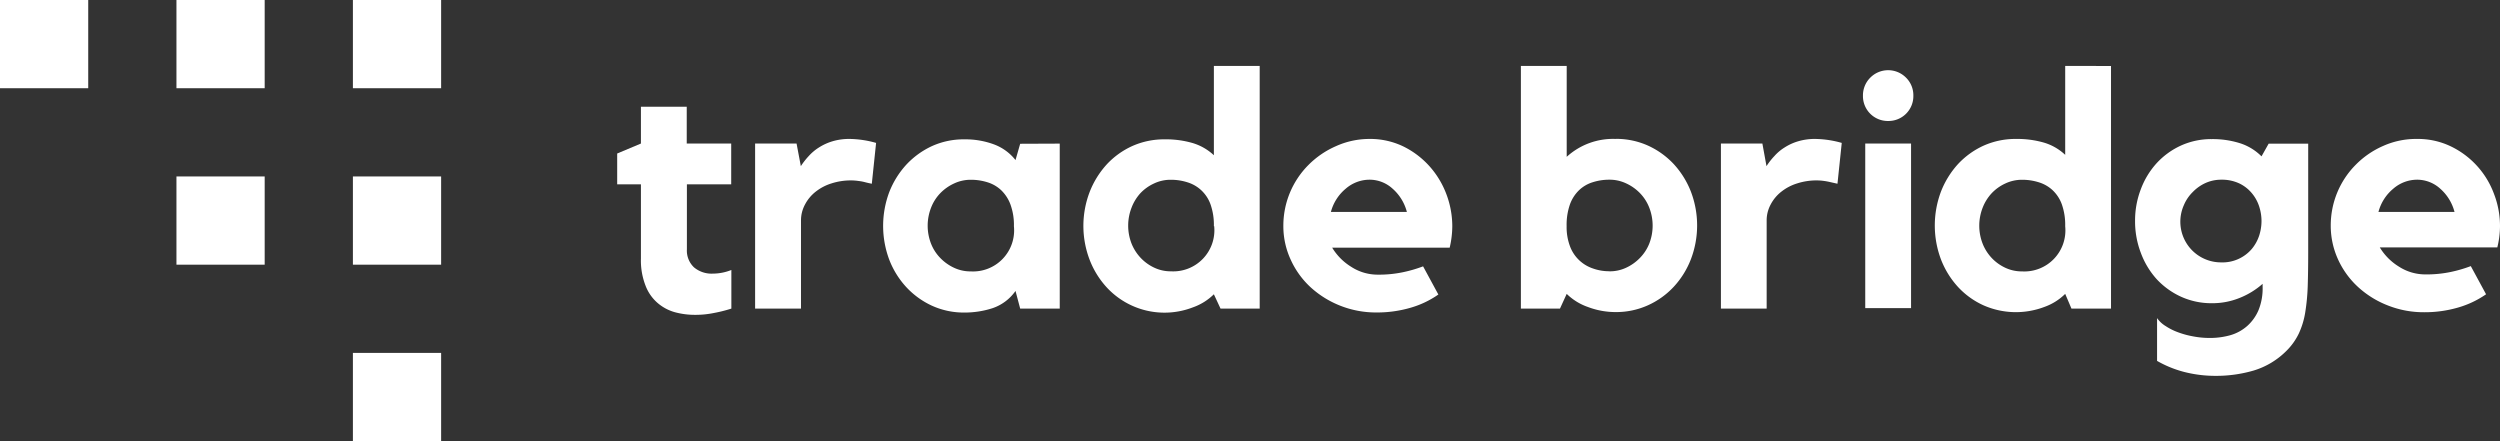
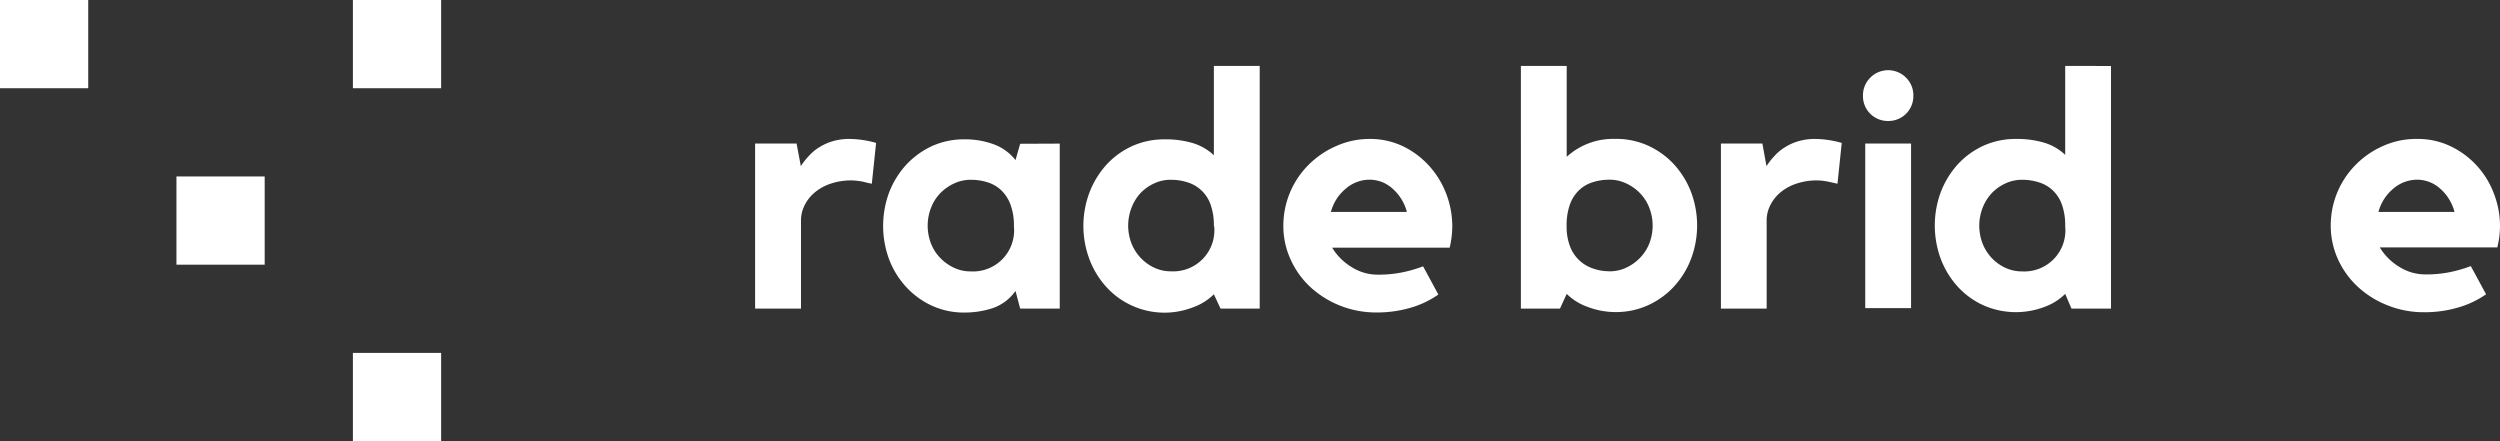
<svg xmlns="http://www.w3.org/2000/svg" id="fed93215-094a-4532-aa3e-e050d2df404d" data-name="Layer 1" viewBox="0 0 315.95 55.74">
  <rect x="0" y="0" width="315.95" height="55.74" fill="#333333" stroke="none" />
  <defs>
    <style>.b1a493df-c32a-4cb9-bdaa-407537aea23a{fill:#fff;}</style>
  </defs>
  <title>TBas_logo_bila</title>
  <path class="b1a493df-c32a-4cb9-bdaa-407537aea23a" d="M310.2,26.78a5.86,5.86,0,0,0-1.8-2.93,4.35,4.35,0,0,0-2.94-1.14,4.62,4.62,0,0,0-3,1.14,5.71,5.71,0,0,0-1.87,2.93Zm-4.74-9.22a9.6,9.6,0,0,1,4.28.94,10.8,10.8,0,0,1,5.45,6,11.28,11.28,0,0,1,.76,4.09,11.44,11.44,0,0,1-.34,2.68H300.76a7.23,7.23,0,0,0,2.39,2.41,6.16,6.16,0,0,0,3.36,1,14.91,14.91,0,0,0,3.17-.3,16.83,16.83,0,0,0,2.58-.75l1.93,3.56a12,12,0,0,1-3.55,1.68,15.07,15.07,0,0,1-4.26.59,12.31,12.31,0,0,1-4.61-.86A12,12,0,0,1,298,36.26a10.8,10.8,0,0,1-2.52-3.48,10.22,10.22,0,0,1-.92-4.28,10.86,10.86,0,0,1,3.17-7.69,11.1,11.1,0,0,1,3.46-2.37A10.18,10.18,0,0,1,305.46,17.56Z" transform="translate(0 0)" />
-   <path class="b1a493df-c32a-4cb9-bdaa-407537aea23a" d="M280.69,33.16a4.87,4.87,0,0,0,3.91-1.72,5.2,5.2,0,0,0,.92-1.68,6.09,6.09,0,0,0,.29-1.8,6,6,0,0,0-.31-1.91,5,5,0,0,0-.95-1.68A4.68,4.68,0,0,0,283,23.18a5.17,5.17,0,0,0-2.27-.47,4.83,4.83,0,0,0-2,.42,5.24,5.24,0,0,0-1.61,1.14A5,5,0,0,0,276,25.92a5.14,5.14,0,0,0,4.71,7.24m6-15h5V31.9q0,2.39-.06,4.26a26.31,26.31,0,0,1-.32,3.35,10.06,10.06,0,0,1-.82,2.67,7.87,7.87,0,0,1-1.57,2.18,9.88,9.88,0,0,1-4.13,2.47,16.82,16.82,0,0,1-4.8.67,15.83,15.83,0,0,1-4-.5,13.85,13.85,0,0,1-3.4-1.39V40.2a3.58,3.58,0,0,0,1.07,1,7.47,7.47,0,0,0,1.6.8,11.12,11.12,0,0,0,1.93.52,11,11,0,0,0,2.07.19,9.44,9.44,0,0,0,2.6-.35,5.55,5.55,0,0,0,2.12-1.16,5.62,5.62,0,0,0,1.43-2,7.25,7.25,0,0,0,.52-2.91v-.42A9.92,9.92,0,0,1,283,37.67a9.17,9.17,0,0,1-3.48.65,9.27,9.27,0,0,1-3.88-.82,9.68,9.68,0,0,1-3.08-2.22,10.28,10.28,0,0,1-2-3.32,11.15,11.15,0,0,1-.73-4.05,11,11,0,0,1,.73-4,10.14,10.14,0,0,1,2-3.29,9.56,9.56,0,0,1,3.08-2.23,9.27,9.27,0,0,1,3.88-.81,11.44,11.44,0,0,1,3.57.52,6.71,6.71,0,0,1,2.72,1.66Z" transform="translate(0 0)" />
  <path class="b1a493df-c32a-4cb9-bdaa-407537aea23a" d="M261,28.59a7.84,7.84,0,0,0-.42-2.75,4.61,4.61,0,0,0-1.17-1.8,4.48,4.48,0,0,0-1.74-1,7,7,0,0,0-2.12-.32,4.91,4.91,0,0,0-2.12.47,5.58,5.58,0,0,0-1.72,1.23,5.73,5.73,0,0,0-1.15,1.85,6.26,6.26,0,0,0,0,4.51,5.7,5.7,0,0,0,1.15,1.82,5.61,5.61,0,0,0,1.72,1.24,4.9,4.9,0,0,0,2.12.46,5.19,5.19,0,0,0,5.45-5.7m5.79-20.26V39h-5L261,37.14a7.13,7.13,0,0,1-2.66,1.66,10.14,10.14,0,0,1-7.66-.21,10,10,0,0,1-3.25-2.35,11,11,0,0,1-2.14-3.48,12.17,12.17,0,0,1,0-8.52,11.22,11.22,0,0,1,2.14-3.48,10.19,10.19,0,0,1,3.25-2.35,9.85,9.85,0,0,1,4.11-.85,12.09,12.09,0,0,1,3.51.46,6.65,6.65,0,0,1,2.7,1.55V8.33Z" transform="translate(0 0)" />
  <path class="b1a493df-c32a-4cb9-bdaa-407537aea23a" d="M238.63,15.29a3.14,3.14,0,0,1-3.19-3.19,3.16,3.16,0,0,1,.92-2.28,3.18,3.18,0,0,1,4.53,0,3.12,3.12,0,0,1,.92,2.28,3.14,3.14,0,0,1-3.18,3.19" transform="translate(0 0)" />
  <rect class="b1a493df-c32a-4cb9-bdaa-407537aea23a" x="235.73" y="18.14" width="5.79" height="20.8" />
  <path class="b1a493df-c32a-4cb9-bdaa-407537aea23a" d="M223.25,21a8.45,8.45,0,0,1,1-1.28,5.83,5.83,0,0,1,1.3-1.09,6.62,6.62,0,0,1,1.72-.78,7.33,7.33,0,0,1,2.18-.29,12.86,12.86,0,0,1,3.31.5l-.54,5.16-.93-.21a8.29,8.29,0,0,0-.83-.15,6.62,6.62,0,0,0-.84-.06,8,8,0,0,0-2.5.38,6.18,6.18,0,0,0-2,1.05,5,5,0,0,0-1.34,1.61,4.22,4.22,0,0,0-.51,2V39h-5.78V18.14h5.24Z" transform="translate(0 0)" />
  <path class="b1a493df-c32a-4cb9-bdaa-407537aea23a" d="M203.4,34.29a4.87,4.87,0,0,0,2.12-.46,5.82,5.82,0,0,0,1.74-1.24,5.45,5.45,0,0,0,1.18-1.82,6.26,6.26,0,0,0,0-4.51,5.48,5.48,0,0,0-1.18-1.85,5.79,5.79,0,0,0-1.74-1.23,4.87,4.87,0,0,0-2.12-.47,6.86,6.86,0,0,0-2.11.32,4.33,4.33,0,0,0-1.72,1,4.71,4.71,0,0,0-1.16,1.8,7.84,7.84,0,0,0-.42,2.75,6.91,6.91,0,0,0,.42,2.53,4.66,4.66,0,0,0,2.88,2.81,6.07,6.07,0,0,0,2.11.36m.8-16.73a9.77,9.77,0,0,1,4.07.85,10.27,10.27,0,0,1,3.27,2.35,11.09,11.09,0,0,1,2.16,3.48,12,12,0,0,1,0,8.52,10.87,10.87,0,0,1-2.16,3.48,10.12,10.12,0,0,1-3.27,2.35,9.77,9.77,0,0,1-4.07.86,9.87,9.87,0,0,1-3.54-.65A7.18,7.18,0,0,1,198,37.14L197.15,39h-4.94V8.33H198V19.82A8.68,8.68,0,0,1,204.2,17.56Z" transform="translate(0 0)" />
  <path class="b1a493df-c32a-4cb9-bdaa-407537aea23a" d="M177.8,26.78A5.88,5.88,0,0,0,176,23.85a4.31,4.31,0,0,0-2.93-1.14,4.62,4.62,0,0,0-3,1.14,5.71,5.71,0,0,0-1.87,2.93Zm-4.74-9.22a9.63,9.63,0,0,1,4.28.94A10.87,10.87,0,0,1,180.65,21a11.2,11.2,0,0,1,2.14,3.53,11.48,11.48,0,0,1,.75,4.09,12,12,0,0,1-.33,2.68H168.36a7.23,7.23,0,0,0,2.39,2.41,6.13,6.13,0,0,0,3.36,1,14.81,14.81,0,0,0,3.16-.3,16.83,16.83,0,0,0,2.58-.75l1.93,3.56a11.82,11.82,0,0,1-3.54,1.68,15.07,15.07,0,0,1-4.26.59,12.28,12.28,0,0,1-4.61-.86,12.12,12.12,0,0,1-3.74-2.33,10.77,10.77,0,0,1-2.51-3.48,10.08,10.08,0,0,1-.93-4.28,10.86,10.86,0,0,1,3.17-7.69,11.22,11.22,0,0,1,3.46-2.37A10.26,10.26,0,0,1,173.06,17.56Z" transform="translate(0 0)" />
  <path class="b1a493df-c32a-4cb9-bdaa-407537aea23a" d="M153.41,28.59a7.84,7.84,0,0,0-.42-2.75,4.52,4.52,0,0,0-1.18-1.8,4.48,4.48,0,0,0-1.74-1,6.88,6.88,0,0,0-2.12-.32,4.86,4.86,0,0,0-2.11.47,5.58,5.58,0,0,0-1.72,1.23A5.75,5.75,0,0,0,143,26.26a6.26,6.26,0,0,0,0,4.51,5.72,5.72,0,0,0,1.16,1.82,5.61,5.61,0,0,0,1.72,1.24,4.86,4.86,0,0,0,2.11.46,5.2,5.2,0,0,0,5.46-5.7M159.2,8.33V39h-4.95l-.84-1.81a7.18,7.18,0,0,1-2.67,1.66,9.94,9.94,0,0,1-10.9-2.56,11,11,0,0,1-2.14-3.48,12,12,0,0,1,0-8.52,11.22,11.22,0,0,1,2.14-3.48,10.08,10.08,0,0,1,3.25-2.35,9.85,9.85,0,0,1,4.11-.85,12.07,12.07,0,0,1,3.5.46,6.76,6.76,0,0,1,2.71,1.55V8.33Z" transform="translate(0 0)" />
  <path class="b1a493df-c32a-4cb9-bdaa-407537aea23a" d="M128.14,28.59a7.58,7.58,0,0,0-.44-2.75,4.85,4.85,0,0,0-1.17-1.8,4.4,4.4,0,0,0-1.72-1,7,7,0,0,0-2.12-.32,4.91,4.91,0,0,0-2.12.47,5.79,5.79,0,0,0-1.74,1.23,5.45,5.45,0,0,0-1.17,1.85,6.26,6.26,0,0,0,0,4.51,5.42,5.42,0,0,0,1.17,1.82,5.82,5.82,0,0,0,1.74,1.24,4.9,4.9,0,0,0,2.12.46,5.19,5.19,0,0,0,5.45-5.7m5.79-10.45V39h-5l-.59-2.23a5.82,5.82,0,0,1-2.91,2.18,11.41,11.41,0,0,1-3.55.55,9.73,9.73,0,0,1-4.09-.86,10.26,10.26,0,0,1-3.25-2.35,10.87,10.87,0,0,1-2.16-3.48,12.17,12.17,0,0,1,0-8.52,11.09,11.09,0,0,1,2.16-3.48,10.41,10.41,0,0,1,3.25-2.35,9.73,9.73,0,0,1,4.09-.85,10.43,10.43,0,0,1,3.69.62,6.22,6.22,0,0,1,2.77,2l.59-2.06Z" transform="translate(0 0)" />
  <path class="b1a493df-c32a-4cb9-bdaa-407537aea23a" d="M101.21,21a9.17,9.17,0,0,1,1-1.28,6.06,6.06,0,0,1,1.3-1.09,6.77,6.77,0,0,1,1.72-.78,7.33,7.33,0,0,1,2.18-.29,12.8,12.8,0,0,1,3.31.5l-.54,5.16c-.31-.06-.62-.13-.92-.21s-.54-.11-.84-.15a6.62,6.62,0,0,0-.84-.06,8,8,0,0,0-2.5.38,6.18,6.18,0,0,0-2,1.05,5,5,0,0,0-1.34,1.61,4.22,4.22,0,0,0-.51,2V39H95.43V18.14h5.24Z" transform="translate(0 0)" />
-   <path class="b1a493df-c32a-4cb9-bdaa-407537aea23a" d="M86.81,31.51a2.91,2.91,0,0,0,.9,2.28,3.45,3.45,0,0,0,2.37.79,6.38,6.38,0,0,0,2.35-.46V39a17.72,17.72,0,0,1-2.23.56,11.6,11.6,0,0,1-2.34.23,9.71,9.71,0,0,1-2.56-.33,5.68,5.68,0,0,1-2.18-1.16,5.43,5.43,0,0,1-1.53-2.18A8.75,8.75,0,0,1,81,32.7V23.3H78V19.4l3-1.26V13.49h5.79v4.65h5.62V23.3H86.81Z" transform="translate(0 0)" />
  <rect class="b1a493df-c32a-4cb9-bdaa-407537aea23a" x="22.3" y="22.3" width="11.15" height="11.15" />
-   <rect class="b1a493df-c32a-4cb9-bdaa-407537aea23a" x="44.6" y="22.3" width="11.15" height="11.15" />
-   <rect class="b1a493df-c32a-4cb9-bdaa-407537aea23a" x="22.3" width="11.15" height="11.15" />
  <rect class="b1a493df-c32a-4cb9-bdaa-407537aea23a" x="44.6" width="11.15" height="11.15" />
  <rect class="b1a493df-c32a-4cb9-bdaa-407537aea23a" x="44.6" y="44.6" width="11.15" height="11.15" />
  <rect class="b1a493df-c32a-4cb9-bdaa-407537aea23a" width="11.15" height="11.15" />
</svg>